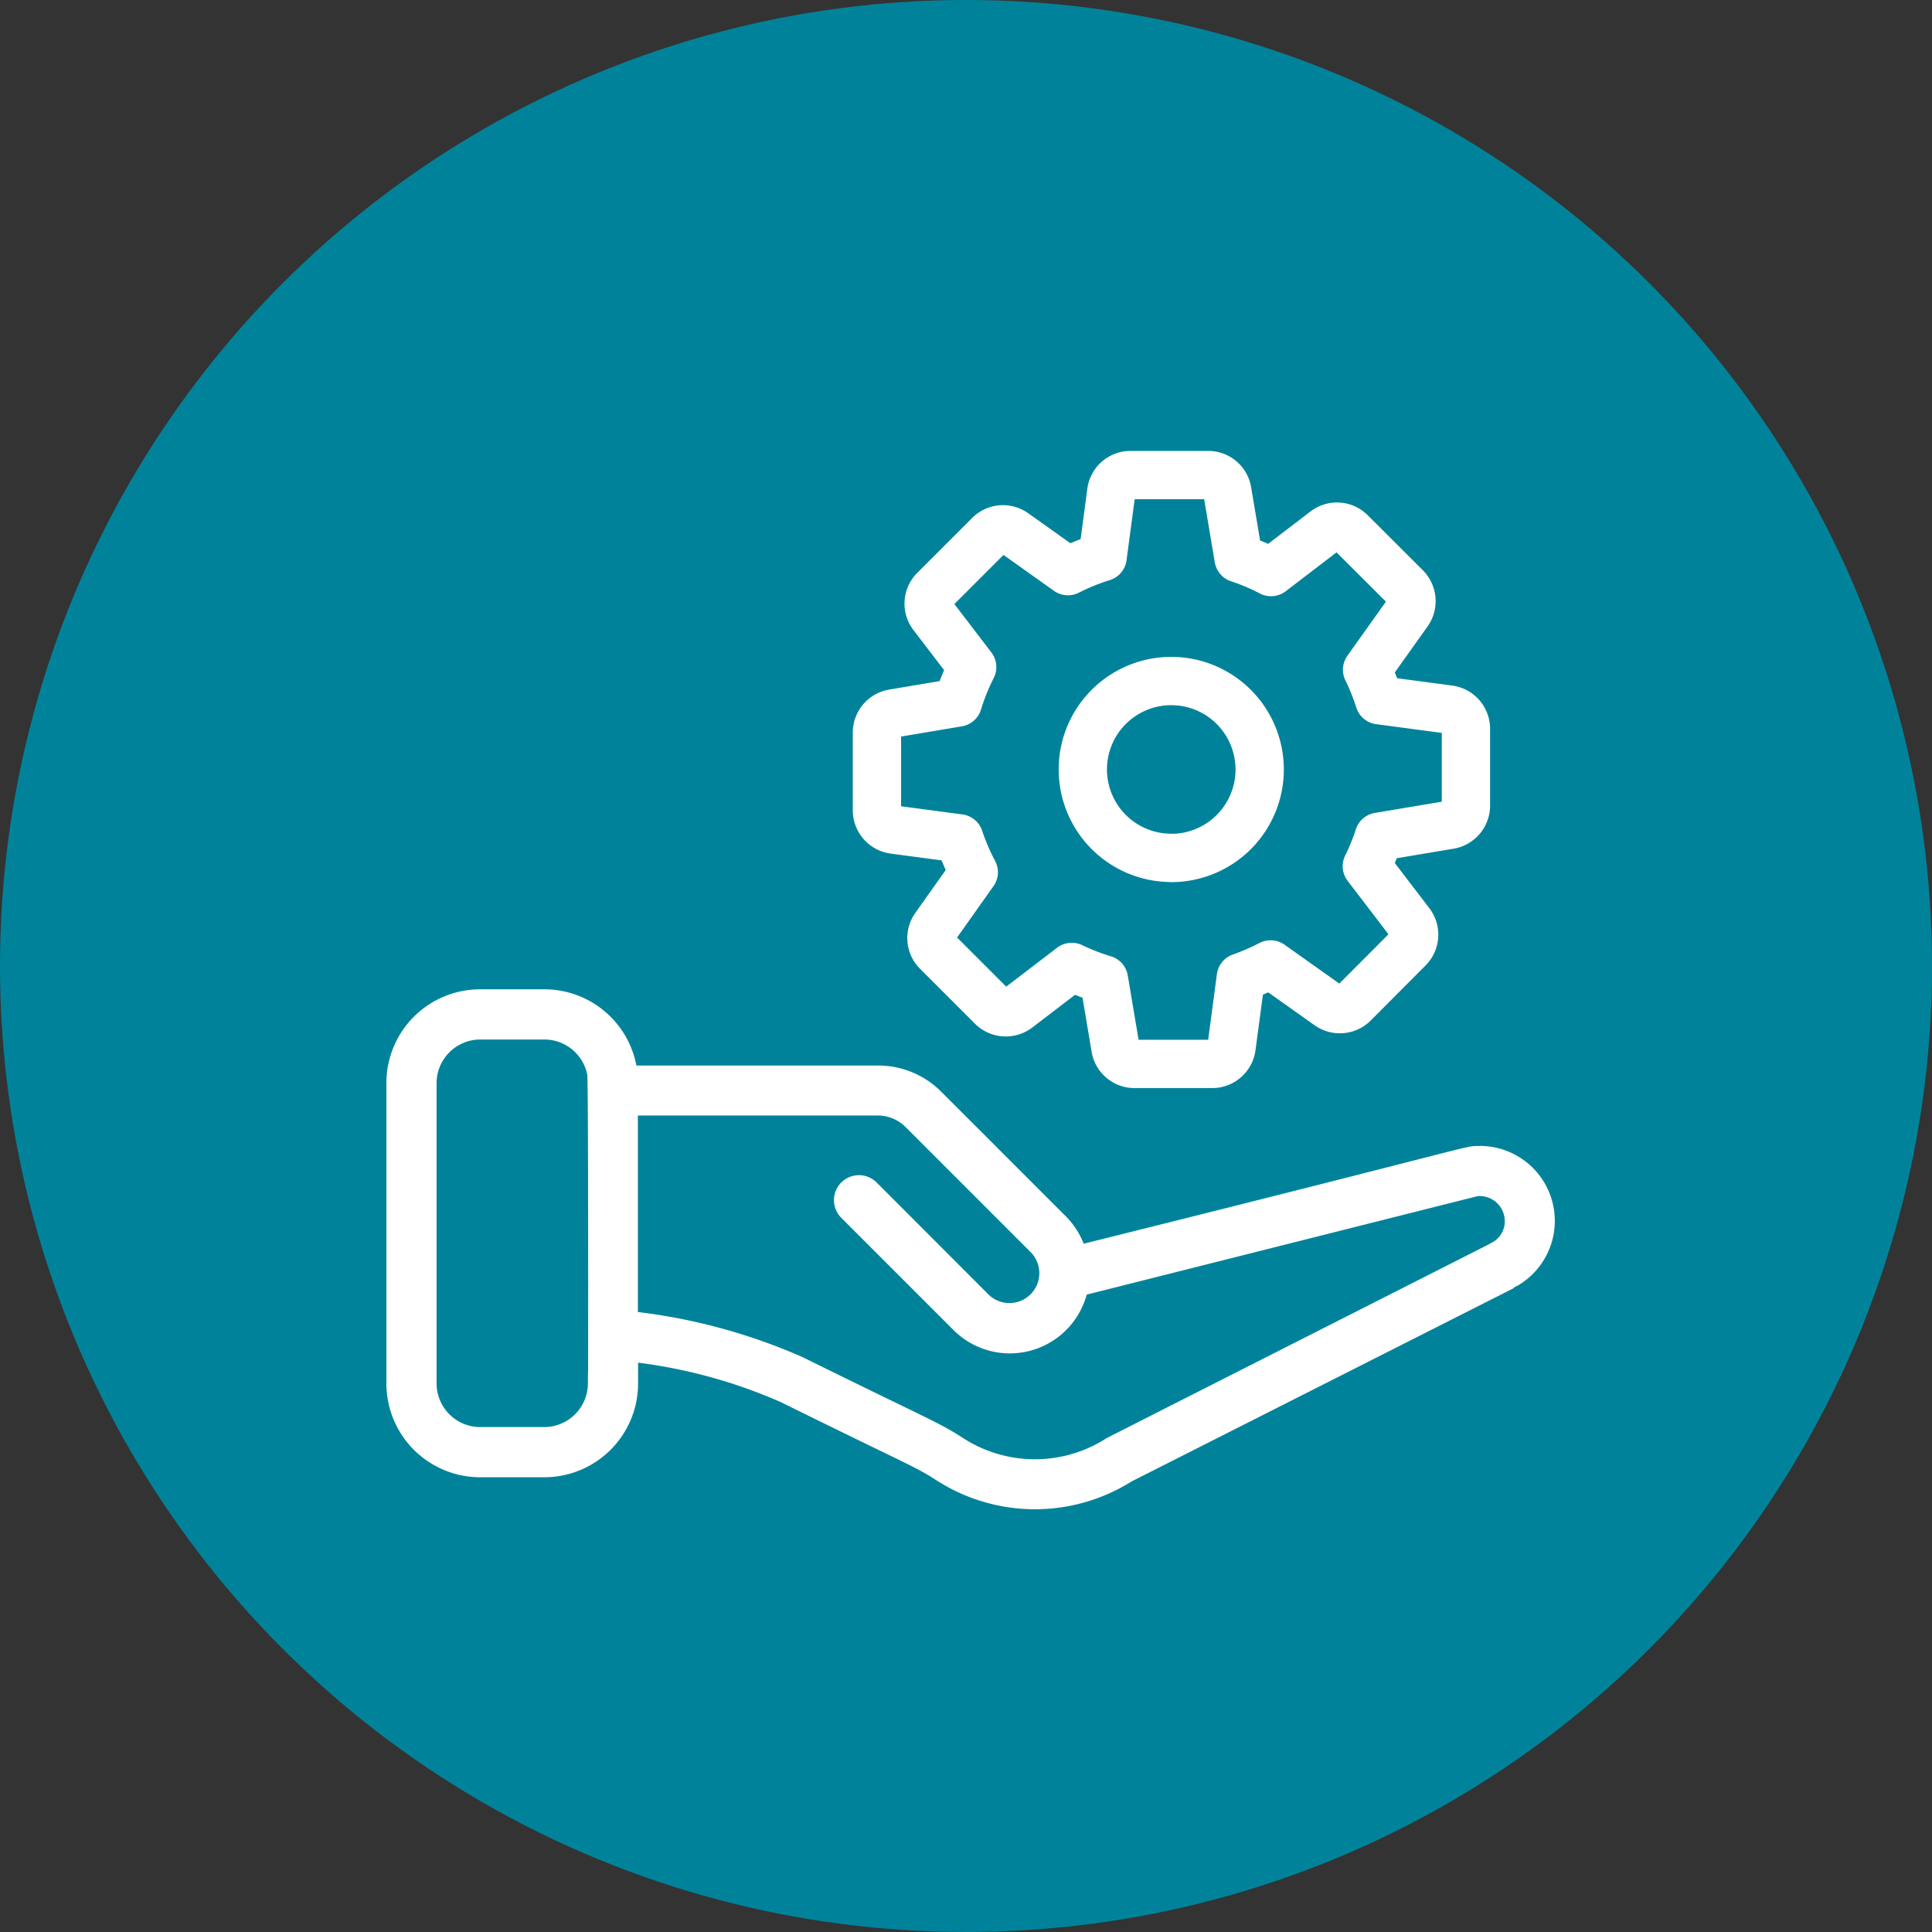
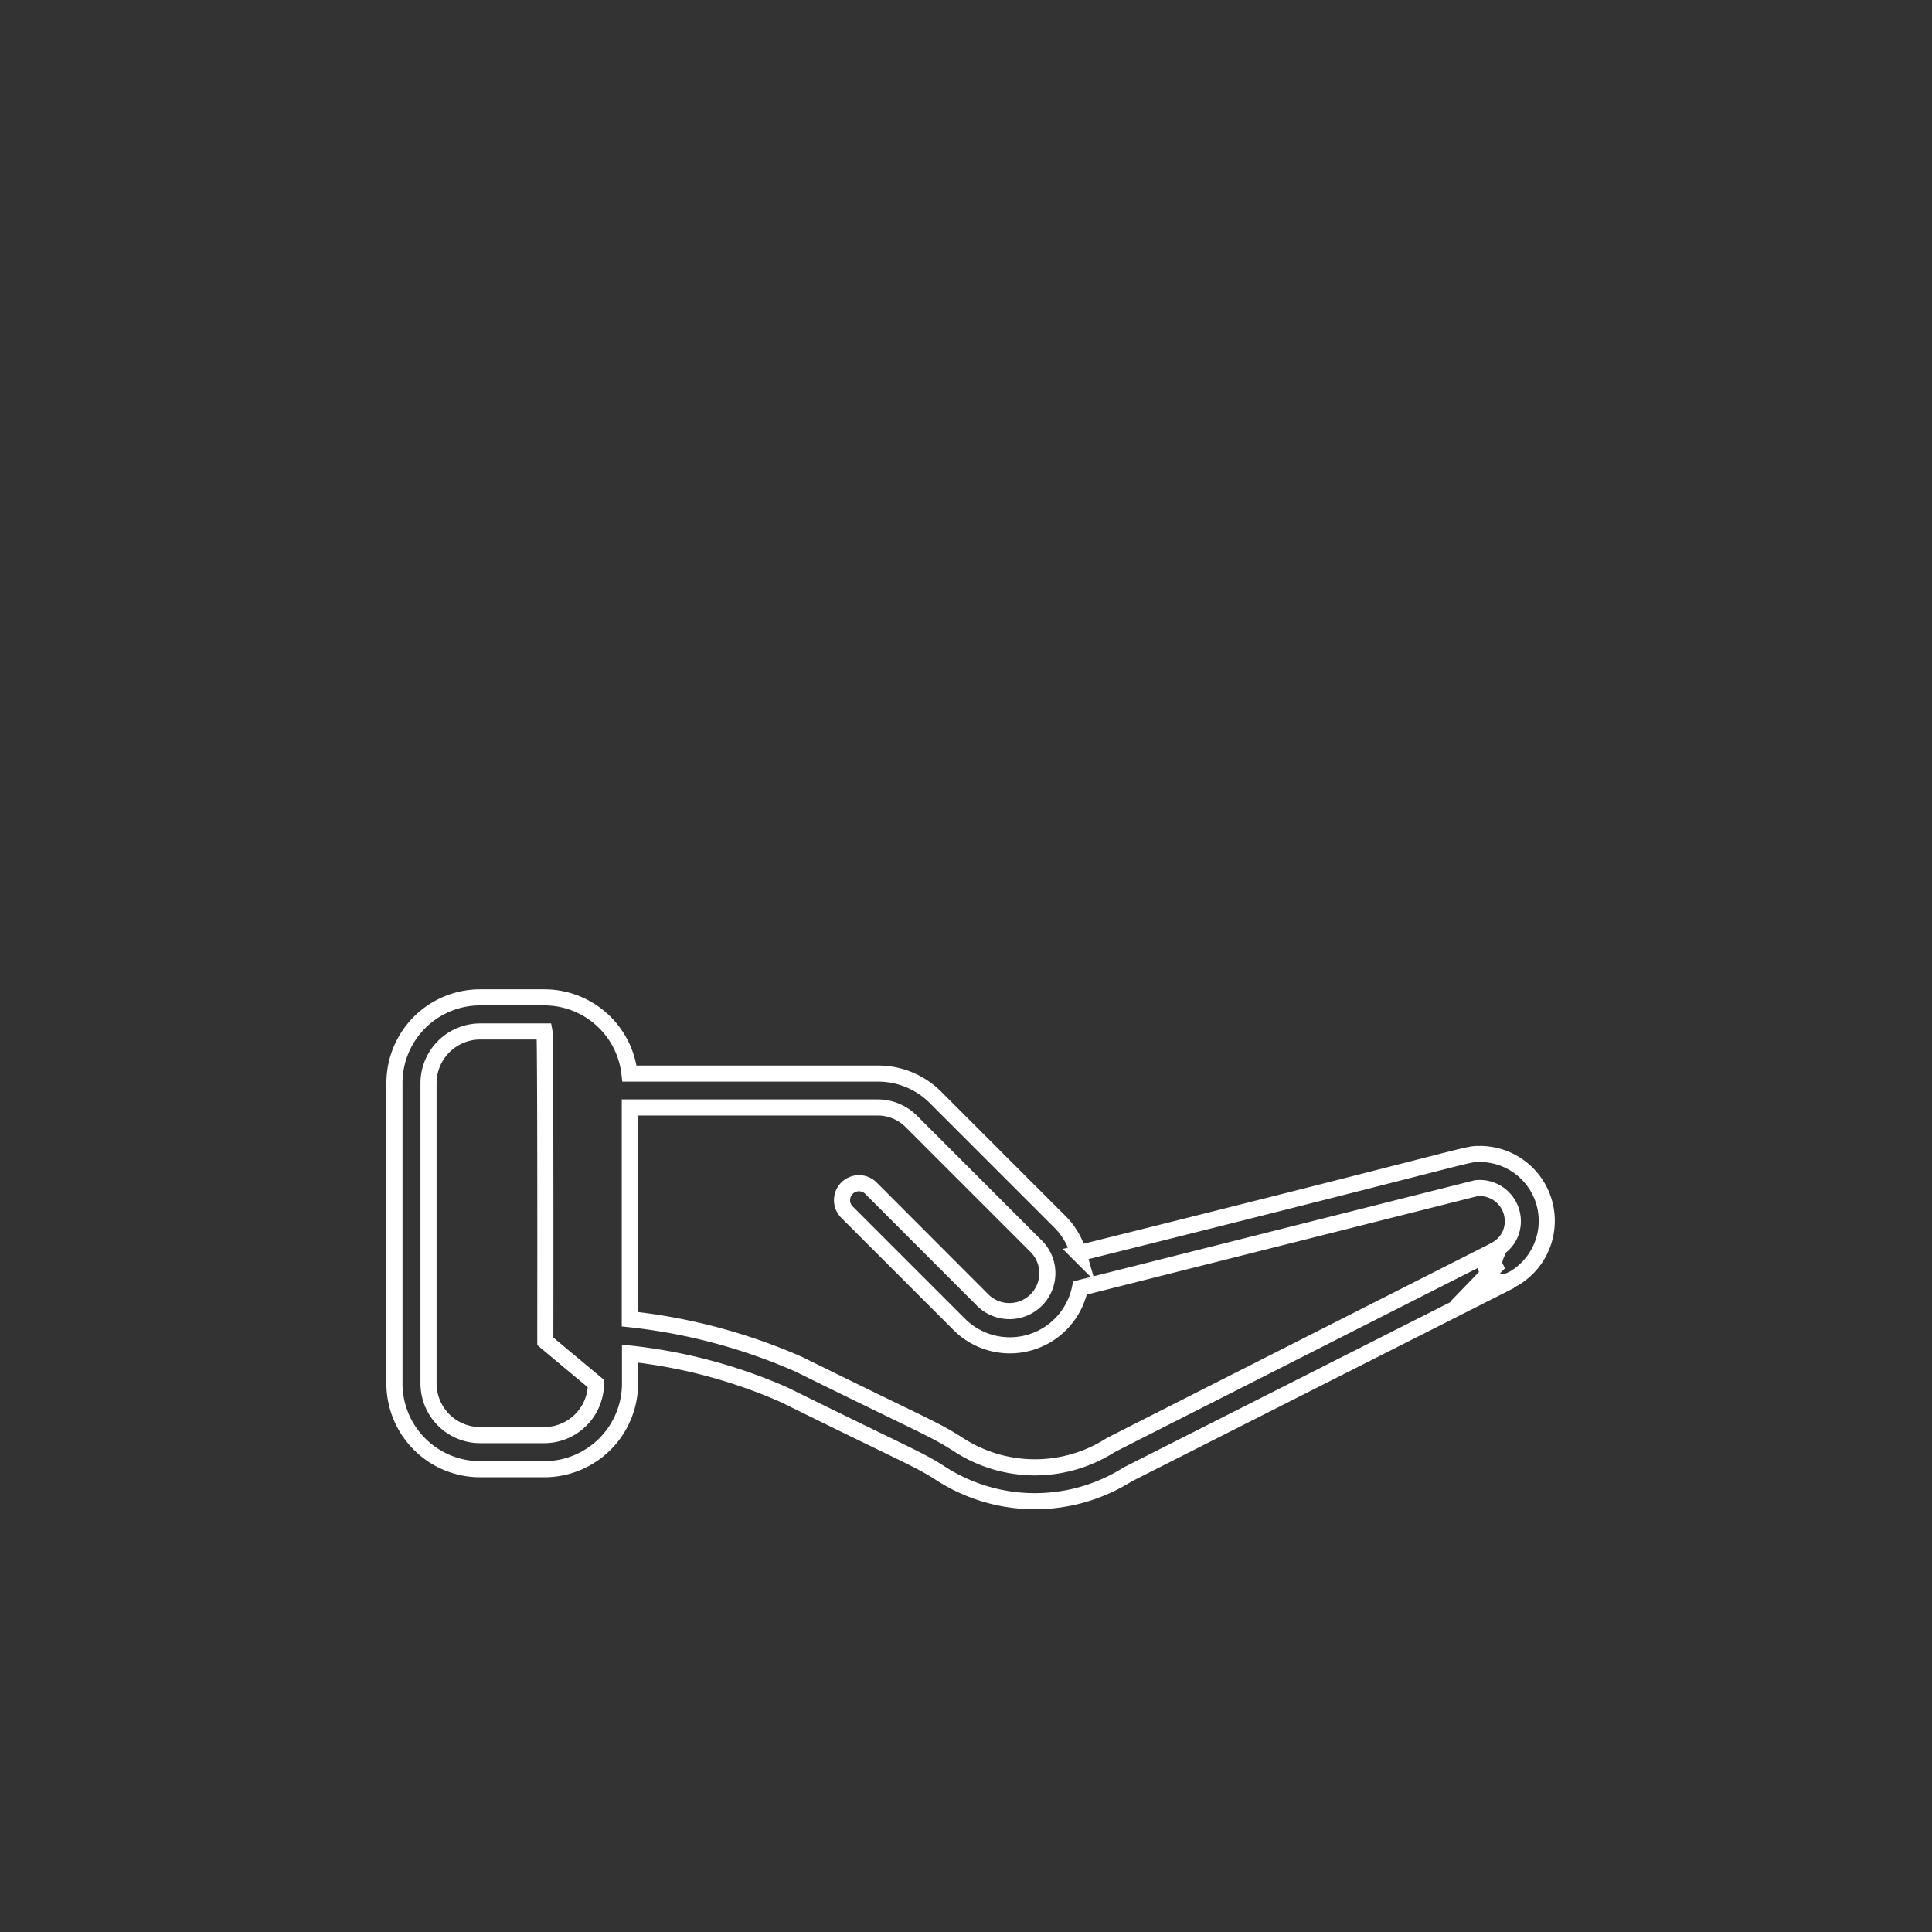
<svg xmlns="http://www.w3.org/2000/svg" width="60" height="60" viewBox="0 0 60 60">
  <rect x="0" y="0" width="60" height="60" fill="#333333" stroke="none" />
  <defs>
    <clipPath id="clip-path">
      <rect id="Rectangle_5462" data-name="Rectangle 5462" width="36.286" height="32.871" transform="translate(0 0)" fill="none" />
    </clipPath>
  </defs>
  <g id="Quality_Control_icon" data-name="Quality Control icon" transform="translate(-801 -3578)">
    <g id="Group_31930" data-name="Group 31930" transform="translate(0 970)">
-       <circle id="Ellipse_1950" data-name="Ellipse 1950" cx="30" cy="30" r="30" transform="translate(801 2608)" fill="#00839a" />
-     </g>
+       </g>
    <g id="Group_31942" data-name="Group 31942" transform="translate(813 3592)">
      <g id="Group_31941" data-name="Group 31941" clip-path="url(#clip-path)">
-         <path id="Path_45589" data-name="Path 45589" d="M33.962,21.84c-.481,0,.4-.123-12.469,3.083a2.277,2.277,0,0,0-.572-.975l-3.864-3.864a2.514,2.514,0,0,0-1.795-.743H7.549a2.661,2.661,0,0,0-2.642-2.367h-2A2.66,2.66,0,0,0,.25,19.632v9.336a2.661,2.661,0,0,0,2.658,2.659h2a2.662,2.662,0,0,0,2.658-2.659v-.93A16.186,16.186,0,0,1,12.36,29.32c4,1.975,4.148,1.985,4.854,2.439a5.4,5.4,0,0,0,5.808.029L34.91,25.775l-1.684.817,1.208-1.251c-.132-.258.258-.648,0-.517C23.966,30.132,22.52,30.862,22.48,30.887a4.354,4.354,0,0,1-4.7-.013c-.788-.507-1.029-.558-4.961-2.5A17.79,17.79,0,0,0,7.56,26.969V20.393h7.693a1.476,1.476,0,0,1,1.051.435l3.864,3.865a1.178,1.178,0,1,1-1.639,1.693L15.048,22.9a.526.526,0,1,0-.744.744l3.482,3.482A2.223,2.223,0,0,0,21.54,26l12.305-3.1a1.03,1.03,0,0,1,1.131.916.925.925,0,0,1,.006.105.989.989,0,0,1-.553.9.526.526,0,0,0,.476.938l.122-.061a2.078,2.078,0,0,0-1.07-3.86ZM6.508,28.969a1.608,1.608,0,0,1-1.6,1.6h-2a1.606,1.606,0,0,1-1.6-1.6V19.633a1.608,1.608,0,0,1,1.6-1.6h2a1.608,1.608,0,0,1,1.579,1.314c.039.212.027,9.616.027,9.624Z" fill="#fff" />
-         <path id="Path_45590" data-name="Path 45590" d="M33.962,21.84c-.481,0,.4-.123-12.469,3.083a2.277,2.277,0,0,0-.572-.975l-3.864-3.864a2.514,2.514,0,0,0-1.795-.743H7.549a2.661,2.661,0,0,0-2.642-2.367h-2A2.66,2.66,0,0,0,.25,19.632v9.336a2.661,2.661,0,0,0,2.658,2.659h2a2.662,2.662,0,0,0,2.658-2.659v-.93A16.186,16.186,0,0,1,12.36,29.32c4,1.975,4.148,1.985,4.854,2.439a5.4,5.4,0,0,0,5.808.029L34.91,25.775l-1.684.817,1.208-1.251c-.132-.258.258-.648,0-.517C23.966,30.132,22.52,30.862,22.48,30.887a4.354,4.354,0,0,1-4.7-.013c-.788-.507-1.029-.558-4.961-2.5A17.79,17.79,0,0,0,7.56,26.969V20.393h7.693a1.476,1.476,0,0,1,1.051.435l3.864,3.865a1.178,1.178,0,1,1-1.639,1.693L15.048,22.9a.526.526,0,1,0-.744.744l3.482,3.482A2.223,2.223,0,0,0,21.54,26l12.305-3.1a1.03,1.03,0,0,1,1.131.916.925.925,0,0,1,.006.105.989.989,0,0,1-.553.9.526.526,0,0,0,.476.938l.122-.061a2.078,2.078,0,0,0-1.07-3.86ZM6.508,28.969a1.608,1.608,0,0,1-1.6,1.6h-2a1.606,1.606,0,0,1-1.6-1.6V19.633a1.608,1.608,0,0,1,1.6-1.6h2a1.608,1.608,0,0,1,1.579,1.314c.039.212.027,9.616.027,9.624Z" fill="none" stroke="#fff" stroke-width="0.5" />
-         <path id="Path_45591" data-name="Path 45591" d="M33,8.034l-2.165-.288a6.764,6.764,0,0,0-.379-.946l1.267-1.78a.606.606,0,0,0-.065-.779L29.95,2.536a.6.6,0,0,0-.8-.053L27.473,3.766a6.805,6.805,0,0,0-1.007-.427l-.351-2.085a.6.6,0,0,0-.6-.5H23.111a.6.6,0,0,0-.6.525L22.242,3.3a6.832,6.832,0,0,0-1.076.437L19.5,2.552a.6.6,0,0,0-.779.065l-1.7,1.7a.6.6,0,0,0-.053.8l1.224,1.6a6.89,6.89,0,0,0-.444,1.1l-2.008.338a.605.605,0,0,0-.506.6v2.411a.608.608,0,0,0,.525.6l2.031.27a6.816,6.816,0,0,0,.451,1.051l-1.2,1.693a.6.6,0,0,0,.065.779l1.7,1.7a.605.605,0,0,0,.8.053l1.678-1.283a6.894,6.894,0,0,0,1,.388l.357,2.124a.6.6,0,0,0,.6.5h2.406a.605.605,0,0,0,.6-.525l.289-2.165a7.217,7.217,0,0,0,.923-.4l1.8,1.277a.606.606,0,0,0,.779-.065l1.7-1.706a.605.605,0,0,0,.053-.8l-1.343-1.756a6.667,6.667,0,0,0,.372-.915l2.2-.369a.608.608,0,0,0,.506-.6V8.627A.606.606,0,0,0,33,8.034Zm-8.623,4.608A2.746,2.746,0,1,1,27.12,9.9a2.745,2.745,0,0,1-2.745,2.745Z" fill="none" stroke="#fff" stroke-linecap="round" stroke-linejoin="round" stroke-width="1.5" />
+         <path id="Path_45590" data-name="Path 45590" d="M33.962,21.84c-.481,0,.4-.123-12.469,3.083a2.277,2.277,0,0,0-.572-.975l-3.864-3.864a2.514,2.514,0,0,0-1.795-.743H7.549a2.661,2.661,0,0,0-2.642-2.367h-2A2.66,2.66,0,0,0,.25,19.632v9.336a2.661,2.661,0,0,0,2.658,2.659h2a2.662,2.662,0,0,0,2.658-2.659v-.93A16.186,16.186,0,0,1,12.36,29.32c4,1.975,4.148,1.985,4.854,2.439a5.4,5.4,0,0,0,5.808.029L34.91,25.775l-1.684.817,1.208-1.251c-.132-.258.258-.648,0-.517C23.966,30.132,22.52,30.862,22.48,30.887a4.354,4.354,0,0,1-4.7-.013c-.788-.507-1.029-.558-4.961-2.5A17.79,17.79,0,0,0,7.56,26.969V20.393h7.693a1.476,1.476,0,0,1,1.051.435l3.864,3.865a1.178,1.178,0,1,1-1.639,1.693L15.048,22.9a.526.526,0,1,0-.744.744l3.482,3.482A2.223,2.223,0,0,0,21.54,26l12.305-3.1a1.03,1.03,0,0,1,1.131.916.925.925,0,0,1,.006.105.989.989,0,0,1-.553.9.526.526,0,0,0,.476.938l.122-.061a2.078,2.078,0,0,0-1.07-3.86ZM6.508,28.969a1.608,1.608,0,0,1-1.6,1.6h-2a1.606,1.606,0,0,1-1.6-1.6V19.633a1.608,1.608,0,0,1,1.6-1.6h2c.039.212.027,9.616.027,9.624Z" fill="none" stroke="#fff" stroke-width="0.5" />
      </g>
    </g>
  </g>
</svg>